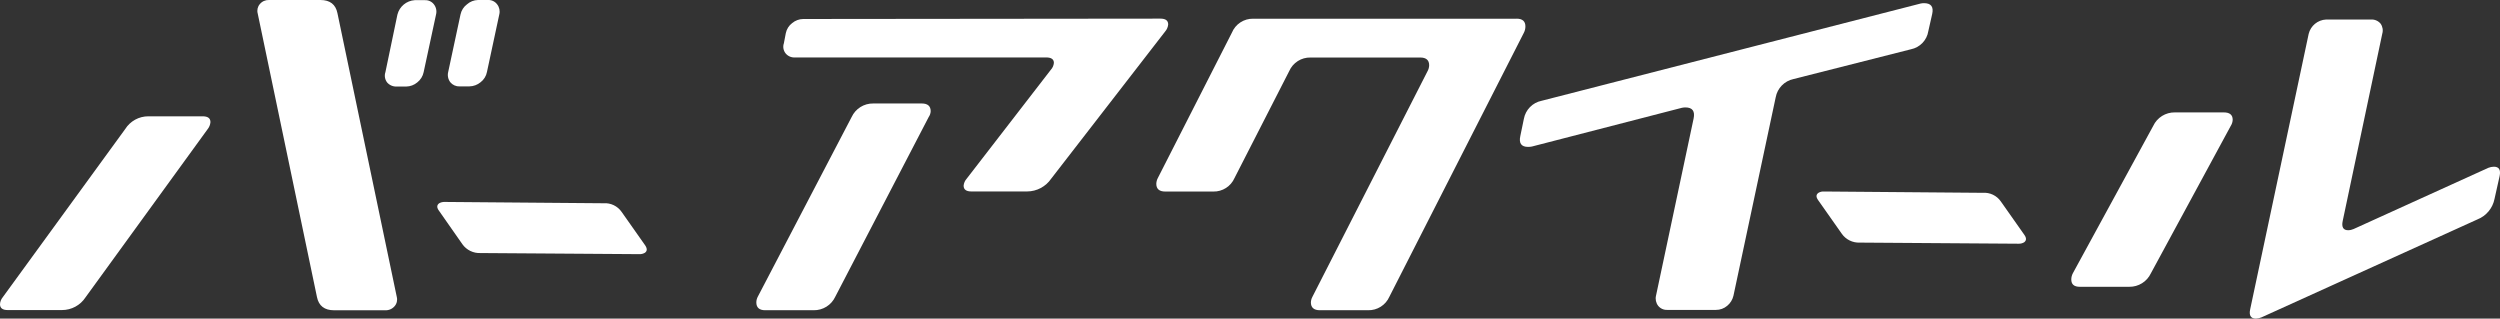
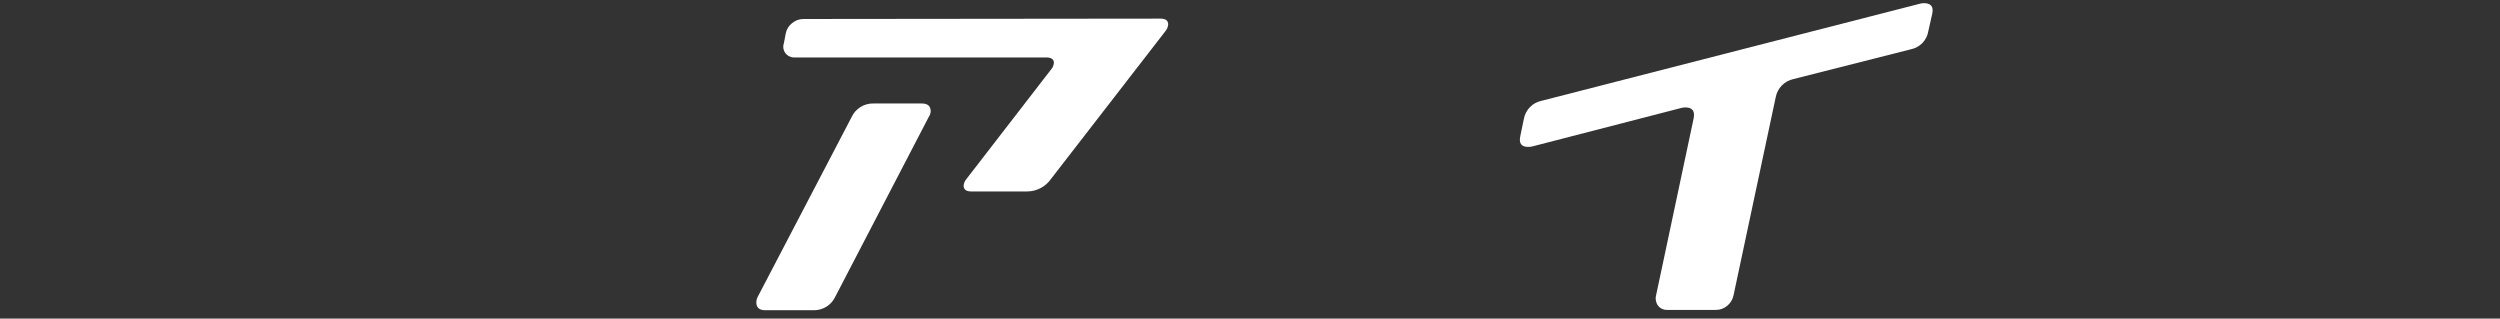
<svg xmlns="http://www.w3.org/2000/svg" id="_レイヤー_2" viewBox="0 0 608.1 77.5">
  <rect x="0" y="0" width="608.1" height="77.5" fill="#333333" stroke="none" />
  <defs>
    <style>.cls-1{fill:#fff;stroke-width:0px;}</style>
  </defs>
  <g id="_レイヤー_1-2">
-     <path class="cls-1" d="M30.44,31.41c1.22-1.95,3.36-3.13,5.66-3.12h13.19c1.26,0,1.9.47,1.9,1.42-.05.62-.29,1.21-.68,1.7l-29.69,40.89c-1.27,1.96-3.44,3.13-5.77,3.12H1.88c-1.25,0-1.88-.47-1.88-1.43.03-.62.27-1.2.66-1.68L30.44,31.41ZM77.94,0c2.33,0,3.71,1.08,4.14,3.21l14.43,69c.21.79.02,1.64-.52,2.26-.57.67-1.41,1.04-2.29,1h-12.46c-2.31,0-3.71-1.08-4.14-3.21L62.68,3.26c-.21-.79-.02-1.64.52-2.26.54-.66,1.36-1.03,2.22-1h12.52ZM103.05,17.54c-.2,1-.76,1.89-1.56,2.51-.75.63-1.69.98-2.67,1h-2.35c-.88.04-1.74-.33-2.31-1-.55-.72-.7-1.66-.41-2.51l2.92-14c.5-1.96,2.2-3.37,4.21-3.5h2.46c.85-.04,1.67.33,2.19,1,.55.69.75,1.6.54,2.46l-3.02,14.04ZM118.71,0c.87-.04,1.7.36,2.22,1.06.54.69.73,1.59.52,2.44l-3,14c-.19,1-.75,1.9-1.56,2.51-.76.63-1.71.98-2.69,1h-2.44c-.86.03-1.68-.34-2.22-1-.55-.71-.74-1.64-.52-2.51l3-14c.21-.97.76-1.84,1.56-2.44.74-.66,1.7-1.04,2.69-1.06h2.44Z" />
    <path class="cls-1" d="M207.15,28.47c.95-2.05,3.01-3.34,5.27-3.3h11.79c1.43,0,2.17.63,2.17,1.88-.02.51-.19,1-.48,1.41l-22.72,43.7c-.95,2.05-3.01,3.34-5.27,3.3h-11.79c-1.43,0-2.15-.65-2.15-1.9,0-.49.13-.97.36-1.4l22.82-43.69ZM282.27,4.53c1.25,0,1.88.47,1.88,1.42-.06.63-.31,1.22-.73,1.7l-27.72,35.8c-1.32,1.94-3.51,3.11-5.86,3.12h-13.57c-1.25,0-1.88-.47-1.88-1.41.06-.63.32-1.23.75-1.7l20.46-26.48c.43-.46.69-1.05.75-1.68,0-.9-.65-1.33-1.9-1.33h-61.06c-.89.07-1.75-.31-2.31-1-.54-.69-.7-1.61-.41-2.44l.47-2.46c.2-.98.75-1.85,1.54-2.45.76-.63,1.71-.99,2.69-1l86.9-.09Z" />
-     <path class="cls-1" d="M368.89,4.54c1.43,0,2.15.63,2.15,1.88,0,.53-.12,1.05-.36,1.52l-32.72,64.22c-.9,2.05-2.96,3.36-5.2,3.3h-11.71c-1.45,0-2.19-.65-2.19-1.9.02-.49.15-.97.39-1.4l28-54.87c.24-.44.37-.92.38-1.42,0-1.25-.74-1.88-2.17-1.88h-26.67c-2.24-.06-4.3,1.25-5.2,3.3l-13.3,26c-.89,2.04-2.93,3.35-5.16,3.3h-11.68c-1.47,0-2.19-.63-2.19-1.9.02-.49.15-.97.38-1.4l18-35.33c.86-2.1,2.93-3.46,5.2-3.41h64.05Z" />
    <path class="cls-1" d="M469.05,7.55c-.34,2.23-2.04,4-4.25,4.44l-28.56,7.24c-2.2.47-3.91,2.22-4.32,4.44l-10.27,48.24c-.22.97-.75,1.84-1.52,2.47-.76.65-1.74,1.01-2.74,1h-11.84c-.86.04-1.68-.33-2.22-1-.54-.7-.73-1.61-.52-2.47l9.14-43.06c.38-1.81-.27-2.72-2-2.72-.28,0-.56.03-.84.09l-36.48,9.42c-.31.06-.62.09-.93.09-1.65,0-2.28-.88-1.9-2.63l.86-4.16c.4-2.23,2.12-3.99,4.34-4.43L467.17.86c.27-.06.54-.09.82-.09,1.72,0,2.38.88,2,2.62l-.94,4.16Z" />
-     <path class="cls-1" d="M523.74,30.64c.96-2.05,3.03-3.34,5.29-3.3h11.88c1.43,0,2.17.59,2.17,1.79-.02.54-.19,1.06-.48,1.51l-19.41,35.82c-.96,2.05-3.03,3.34-5.29,3.3h-12c-1.4,0-2.08-.59-2.08-1.79,0-.52.14-1.04.38-1.5l19.54-35.83ZM605.27,40.82c.42-.17.87-.26,1.33-.27,1.25,0,1.72.75,1.41,2.26l-1.24,5.55c-.44,2.26-2,4.15-4.14,5l-52.58,23.85c-.42.17-.87.27-1.32.29-1.26,0-1.72-.79-1.4-2.26l14.23-67c.48-1.97,2.2-3.39,4.23-3.49h10.95c.88-.05,1.74.32,2.31,1,.51.71.66,1.62.41,2.46l-9.62,45.53c-.32,1.5.14,2.26,1.32,2.26.46,0,.91-.1,1.33-.29l32.78-14.89Z" />
-     <path class="cls-1" d="M146.8,49.44c1.74-.13,3.42.68,4.41,2.11l5.73,8.14c.52.79.5,1.38-.07,1.79-.41.24-.88.36-1.36.34l-38.6-.27c-1.75.09-3.43-.72-4.44-2.15l-5.7-8.15c-.57-.77-.54-1.38.06-1.81.41-.23.87-.34,1.34-.32l38.63.32Z" />
-     <path class="cls-1" d="M482.28,46.9c1.74-.13,3.42.67,4.41,2.11l5.73,8.14c.54.77.5,1.36-.07,1.79-.41.24-.88.36-1.36.34l-38.58-.27c-1.76.09-3.44-.74-4.44-2.19l-5.72-8.13c-.55-.77-.54-1.36.07-1.79.41-.24.87-.35,1.34-.32l38.62.32Z" />
  </g>
</svg>